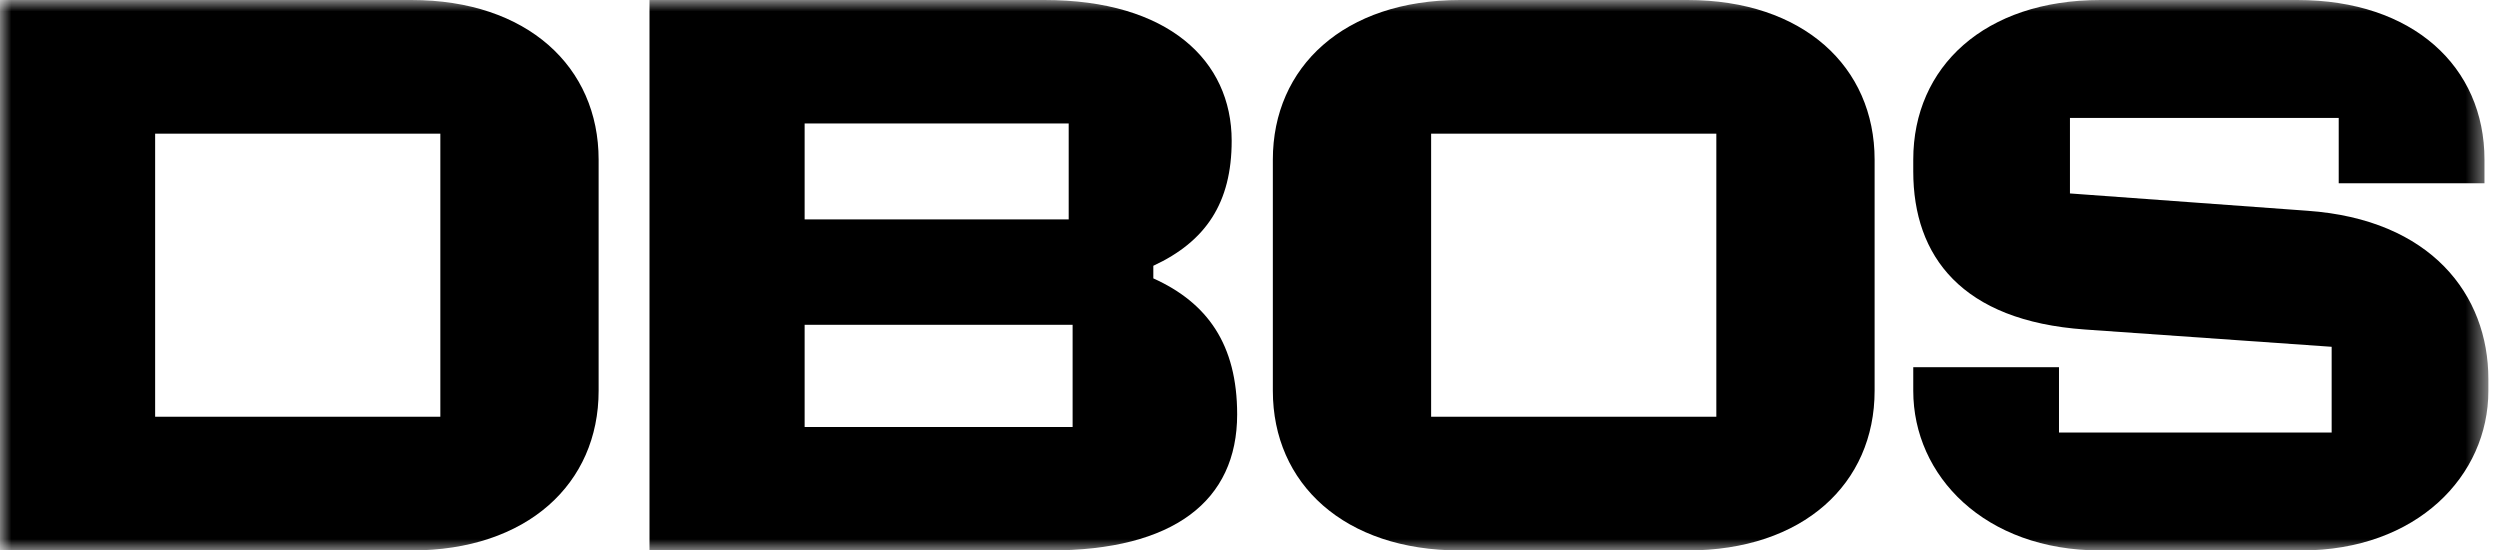
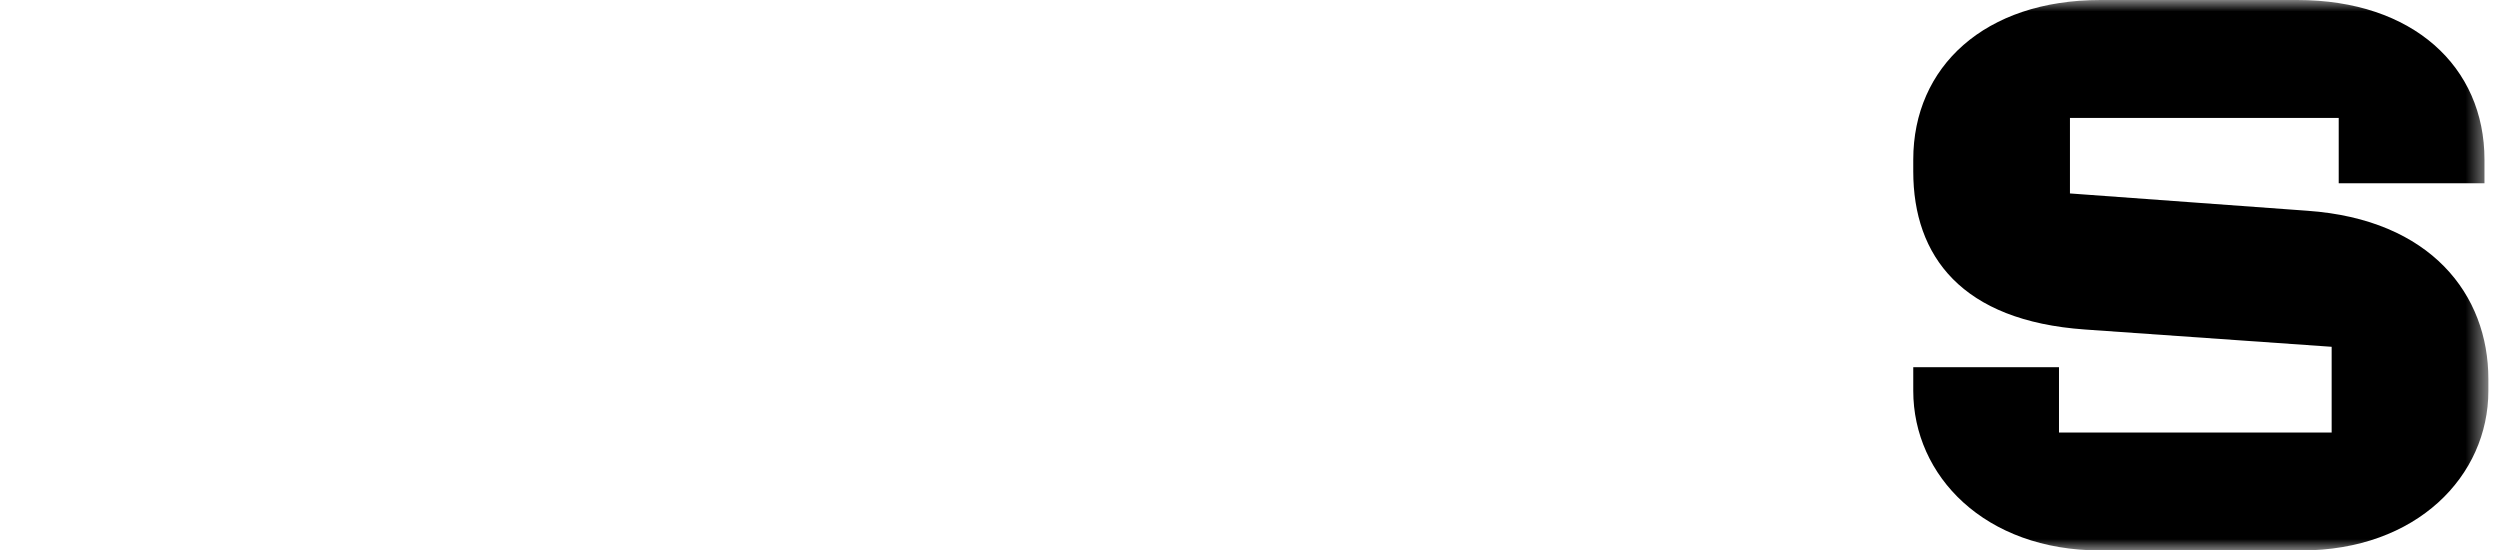
<svg xmlns="http://www.w3.org/2000/svg" width="109" height="24" viewBox="0 0 109 24" fill="none">
  <g clip-path="url(#clip0_369_3713)">
    <mask id="mask0_369_3713" style="mask-type:luminance" maskUnits="userSpaceOnUse" x="0" y="0" width="109" height="24">
      <path d="M108.494 0H0V24H108.494V0Z" fill="white" />
    </mask>
    <g mask="url(#mask0_369_3713)">
-       <path d="M0 0V24H17.935C22.991 24 26.1 21.086 26.1 17.04V6.96C26.1 2.914 22.991 0 17.935 0H0ZM6.764 5.829H19.199V18.171H6.764V5.829Z" fill="black" />
-       <path d="M46.766 18.617H35.082V14.16H46.766V18.617ZM46.595 5.383V9.566H35.082V5.383H46.595ZM50.285 12.137V11.588C52.573 10.526 53.701 8.846 53.701 6.137C53.701 2.64 50.934 0 45.536 0H28.318V24H45.775C51.173 24 53.94 21.84 53.94 18.068C53.94 15.017 52.642 13.2 50.285 12.137Z" fill="black" />
-       <path d="M62.397 18.171H74.832V5.829H62.397V18.171ZM63.661 24C58.605 24 55.496 21.086 55.496 17.04V6.96C55.496 2.914 58.605 0 63.661 0H73.568C78.624 0 81.733 2.914 81.733 6.96V17.04C81.733 21.086 78.624 24 73.568 24H63.661Z" fill="black" />
      <path d="M101.66 15.12L90.9 14.366C85.536 13.989 83.418 11.177 83.418 7.474V6.96C83.418 2.914 86.527 0 91.583 0H100.157C105.214 0 108.323 2.914 108.323 6.96V7.989H101.968V5.143H90.25V8.434L100.601 9.189C105.999 9.566 108.493 12.857 108.493 16.526V17.04C108.493 20.743 105.384 24 100.328 24H91.583C86.527 24 83.418 20.743 83.418 17.04V16.011H89.772V18.857H101.66V15.12Z" fill="black" />
    </g>
  </g>
  <defs>
    <clipPath id="clip0_369_3713">
      <rect width="109" height="24" fill="white" />
    </clipPath>
  </defs>
</svg>